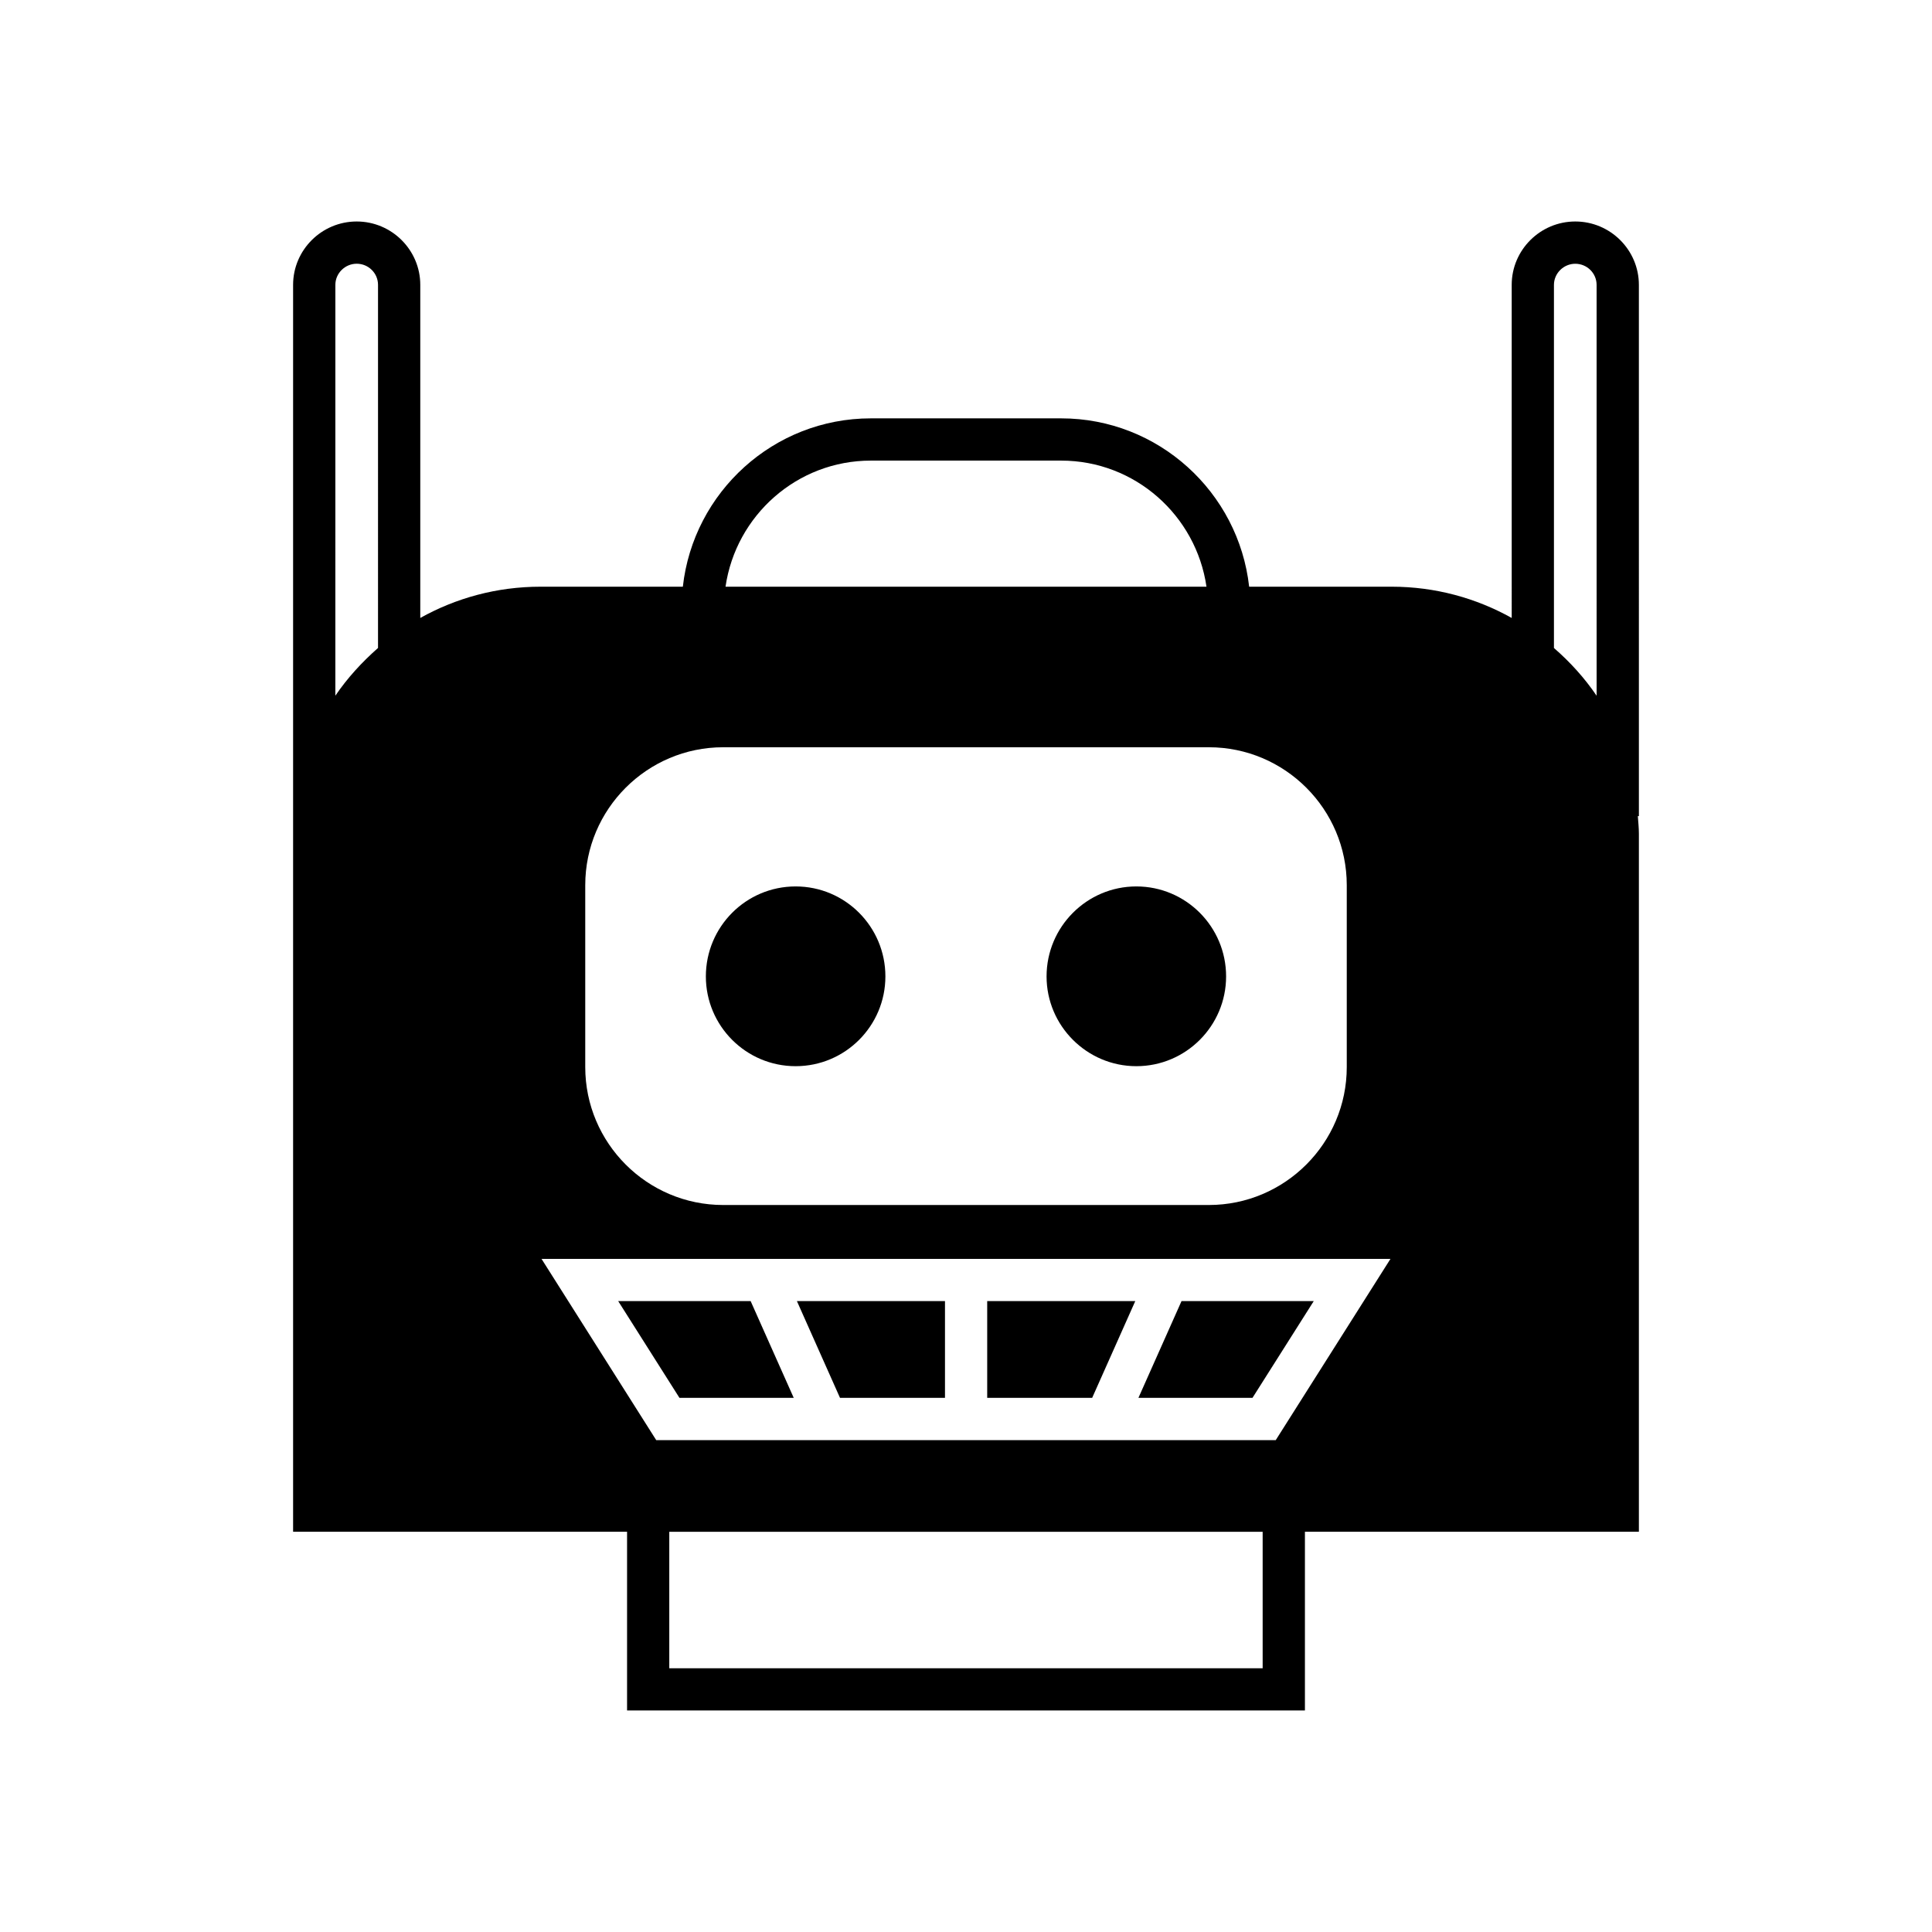
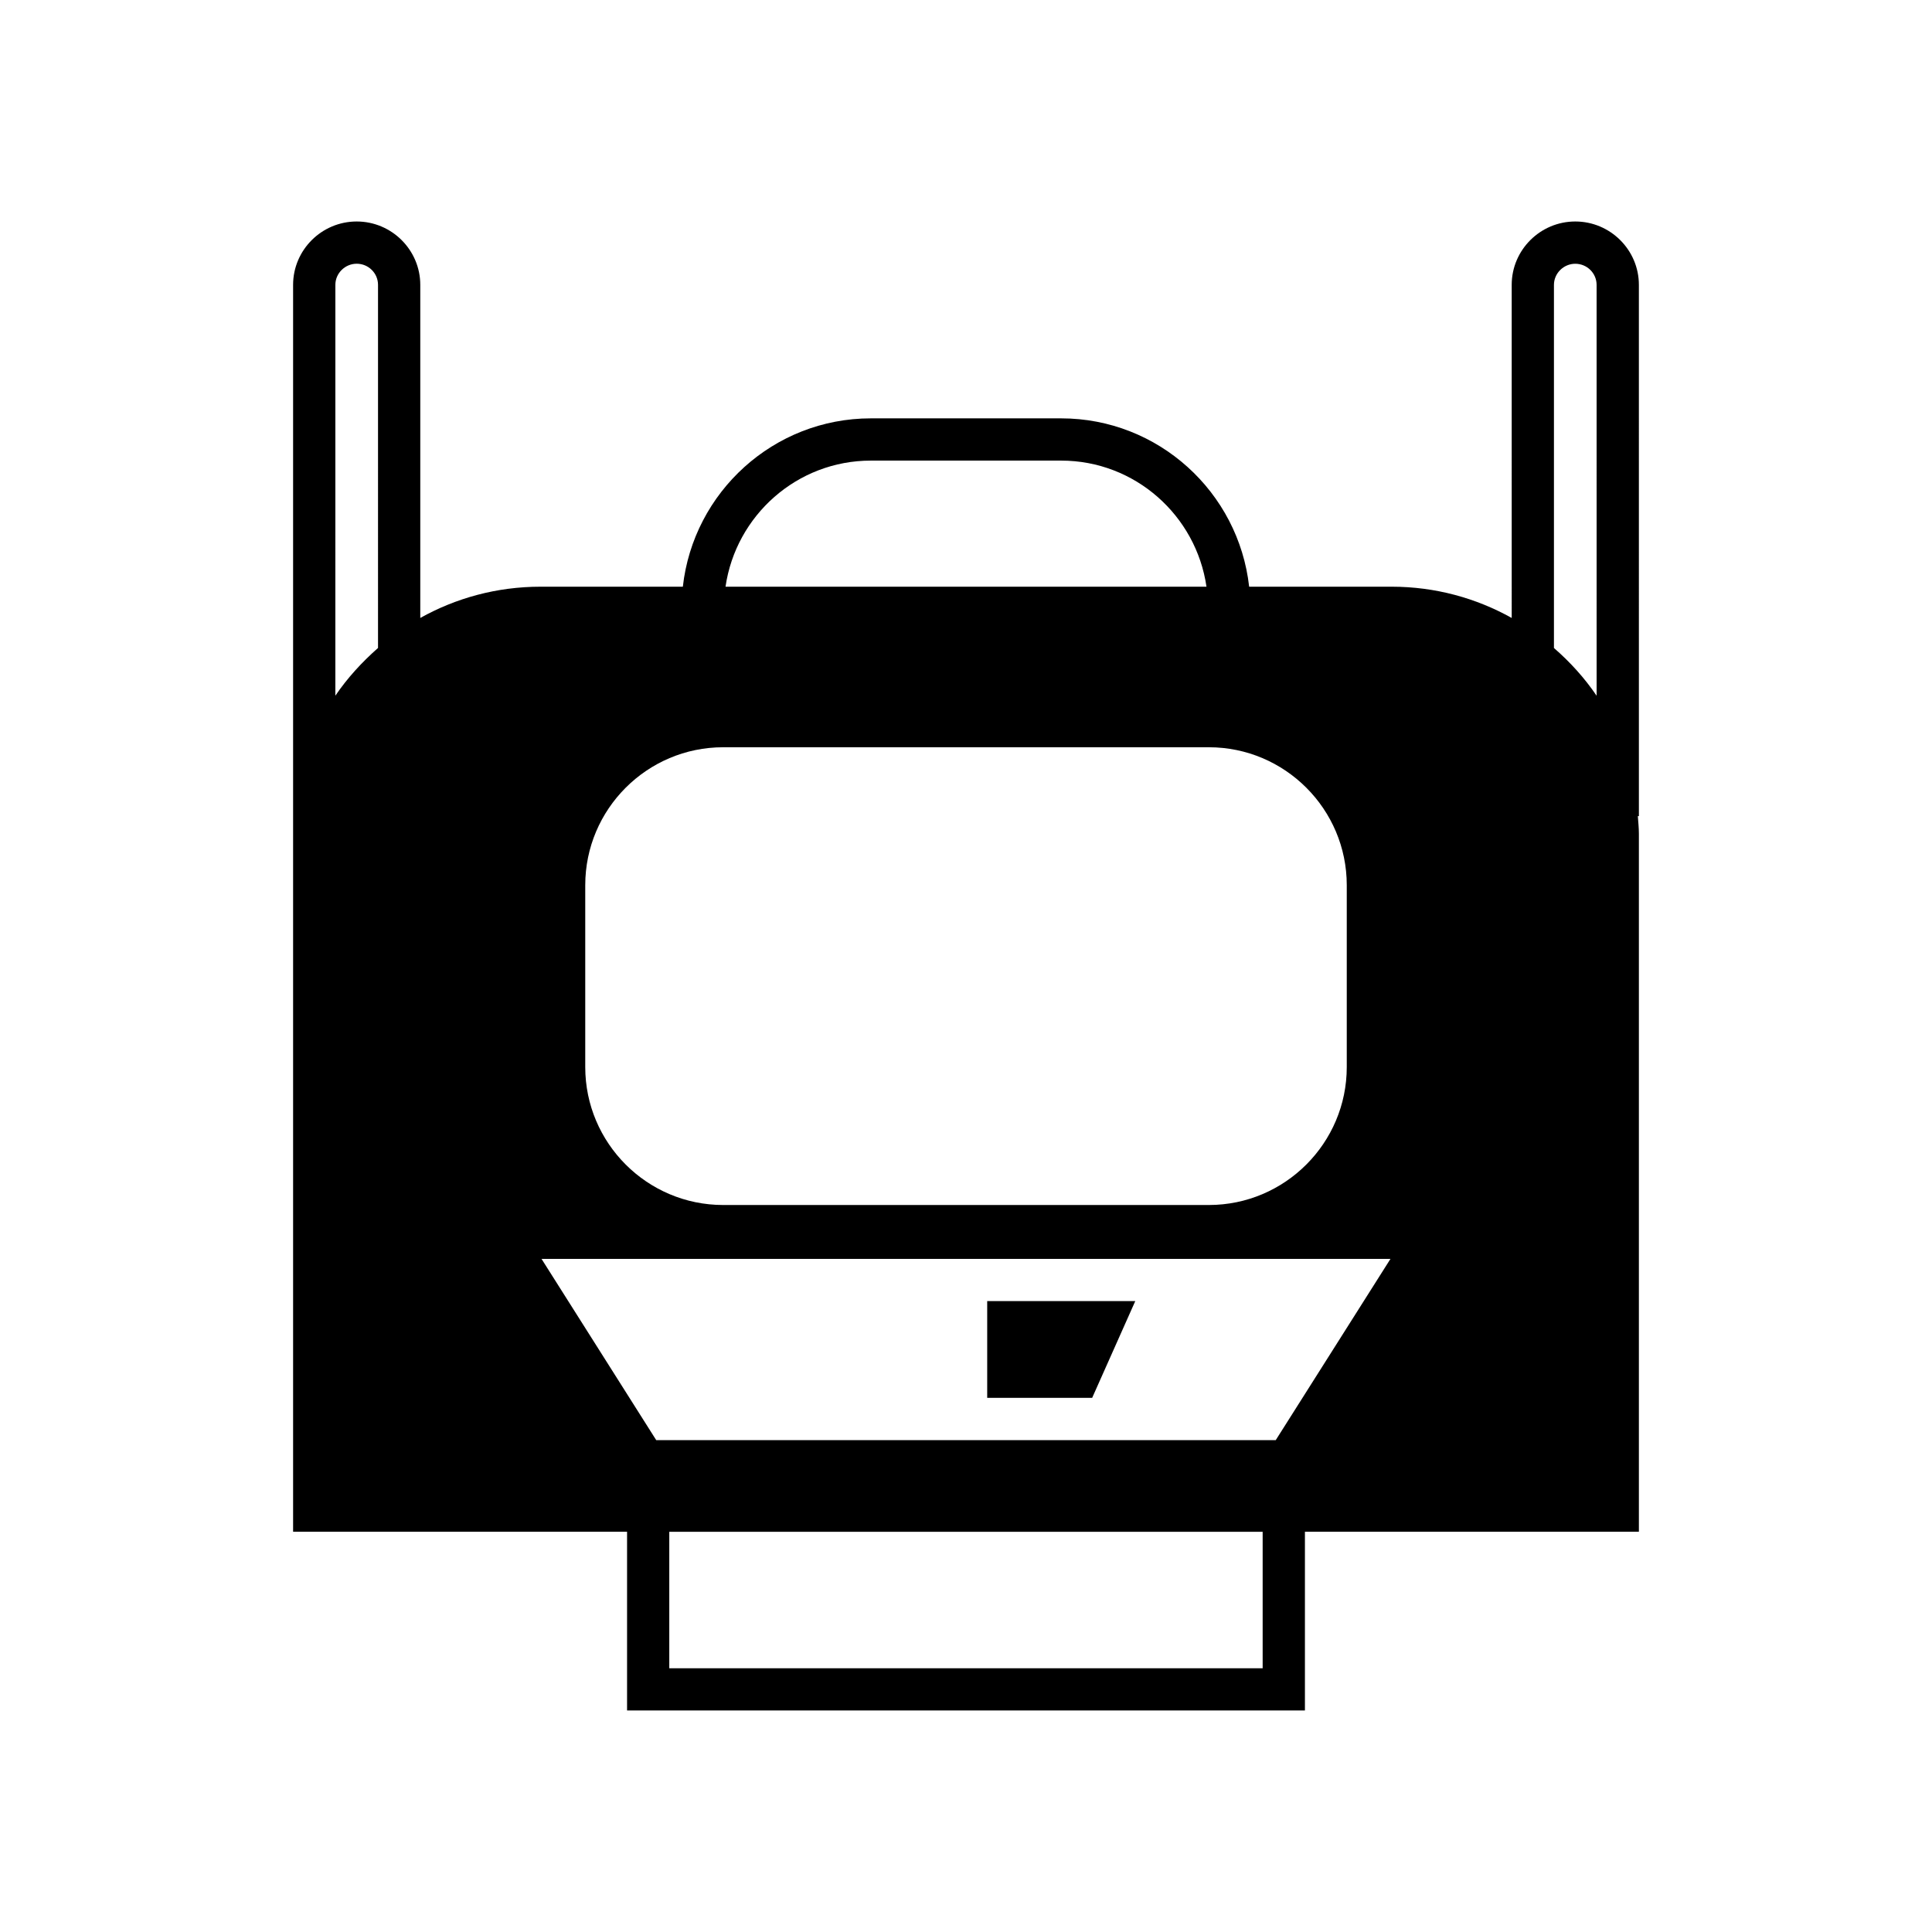
<svg xmlns="http://www.w3.org/2000/svg" fill="#000000" width="800px" height="800px" version="1.1" viewBox="144 144 512 512">
  <g>
-     <path d="m492.16 488.8h-35.043l-11.418 25.637h30.227z" />
-     <path d="m445.14 426.55c13.156 0 23.789-10.691 23.789-23.789 0-13.156-10.637-23.848-23.789-23.848-13.098 0-23.789 10.691-23.789 23.848 0 13.098 10.691 23.789 23.789 23.789z" />
    <path d="m444.86 488.8h-39.242v25.637h27.82z" />
-     <path d="m394.43 514.44v-25.637h-39.242l11.418 25.637z" />
-     <path d="m354.85 426.55c13.156 0 23.789-10.691 23.789-23.789 0-13.156-10.637-23.848-23.789-23.848-13.156 0-23.789 10.691-23.789 23.848 0 13.098 10.633 23.789 23.789 23.789z" />
-     <path d="m324.06 514.44h30.285l-11.418-25.637h-35.102z" />
    <path d="m578.32 219.49c0-9.234-7.559-16.793-16.852-16.793-9.293 0-16.852 7.559-16.852 16.793l0.004 88.277c-9.406-5.262-20.266-8.285-31.797-8.285h-37.785c-2.801-25.078-24.07-44.613-49.82-44.613h-50.438c-25.75 0-47.023 19.535-49.82 44.613h-37.73c-11.586 0-22.449 3.023-31.852 8.285v-88.277c0-9.234-7.559-16.793-16.852-16.793-9.293 0-16.852 7.559-16.852 16.793v330.44h88.504v47.359h179.64v-47.359h88.504v-184.95c0-1.566-0.168-3.137-0.281-4.703h0.281zm-334.14 96.227c-4.254 3.75-8.117 7.949-11.309 12.652l0.004-108.88c0-3.078 2.574-5.598 5.652-5.598 3.137 0 5.652 2.519 5.652 5.598zm130.6-49.652h50.438c19.594 0 35.77 14.555 38.512 33.418h-127.46c2.742-18.863 18.922-33.418 38.516-33.418zm-75.684 112.52c0-20.152 16.402-36.555 36.555-36.555h128.7c20.152 0 36.555 16.402 36.555 36.555v48.199c0 20.152-16.402 36.555-36.555 36.555h-128.7c-20.152 0-36.555-16.402-36.555-36.555zm179.52 207.52h-157.25v-36.16h157.25zm3.469-60.457h-164.18l-30.395-48.031h224.98zm85.035-197.27c-3.191-4.703-6.996-8.902-11.309-12.652v-96.227c0-3.078 2.574-5.598 5.652-5.598 3.137 0 5.652 2.519 5.652 5.598z" />
  </g>
</svg>